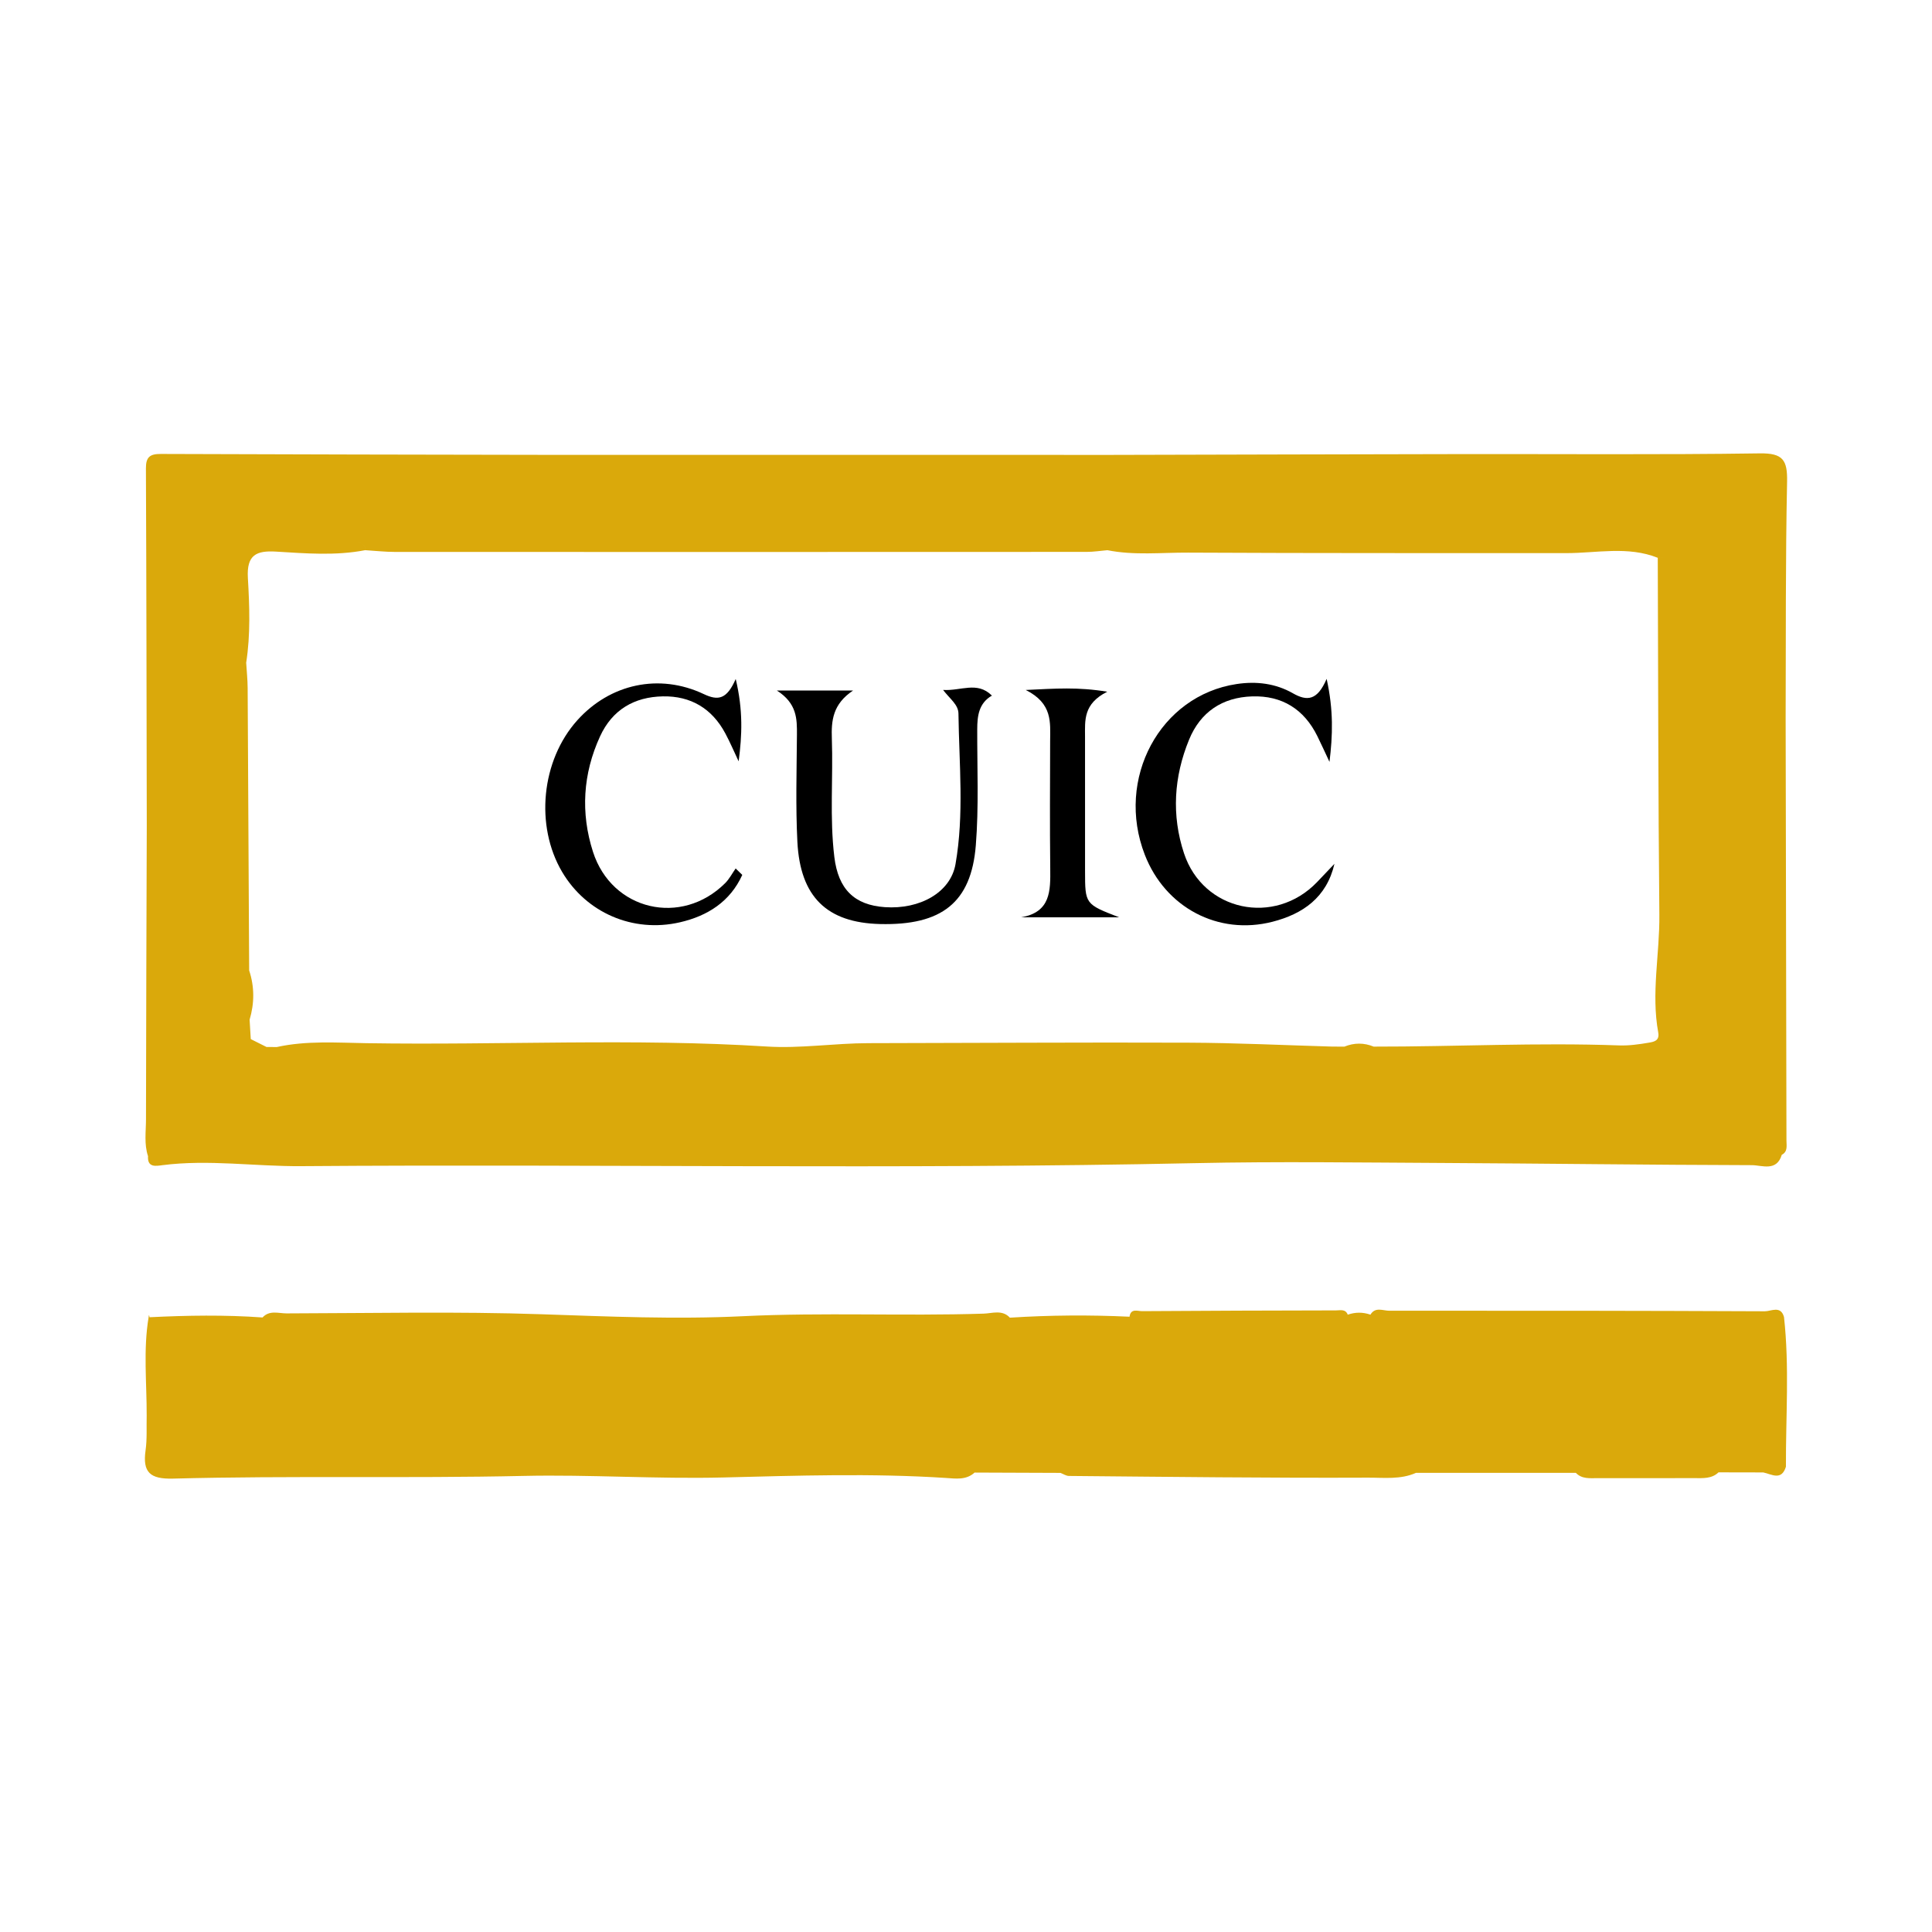
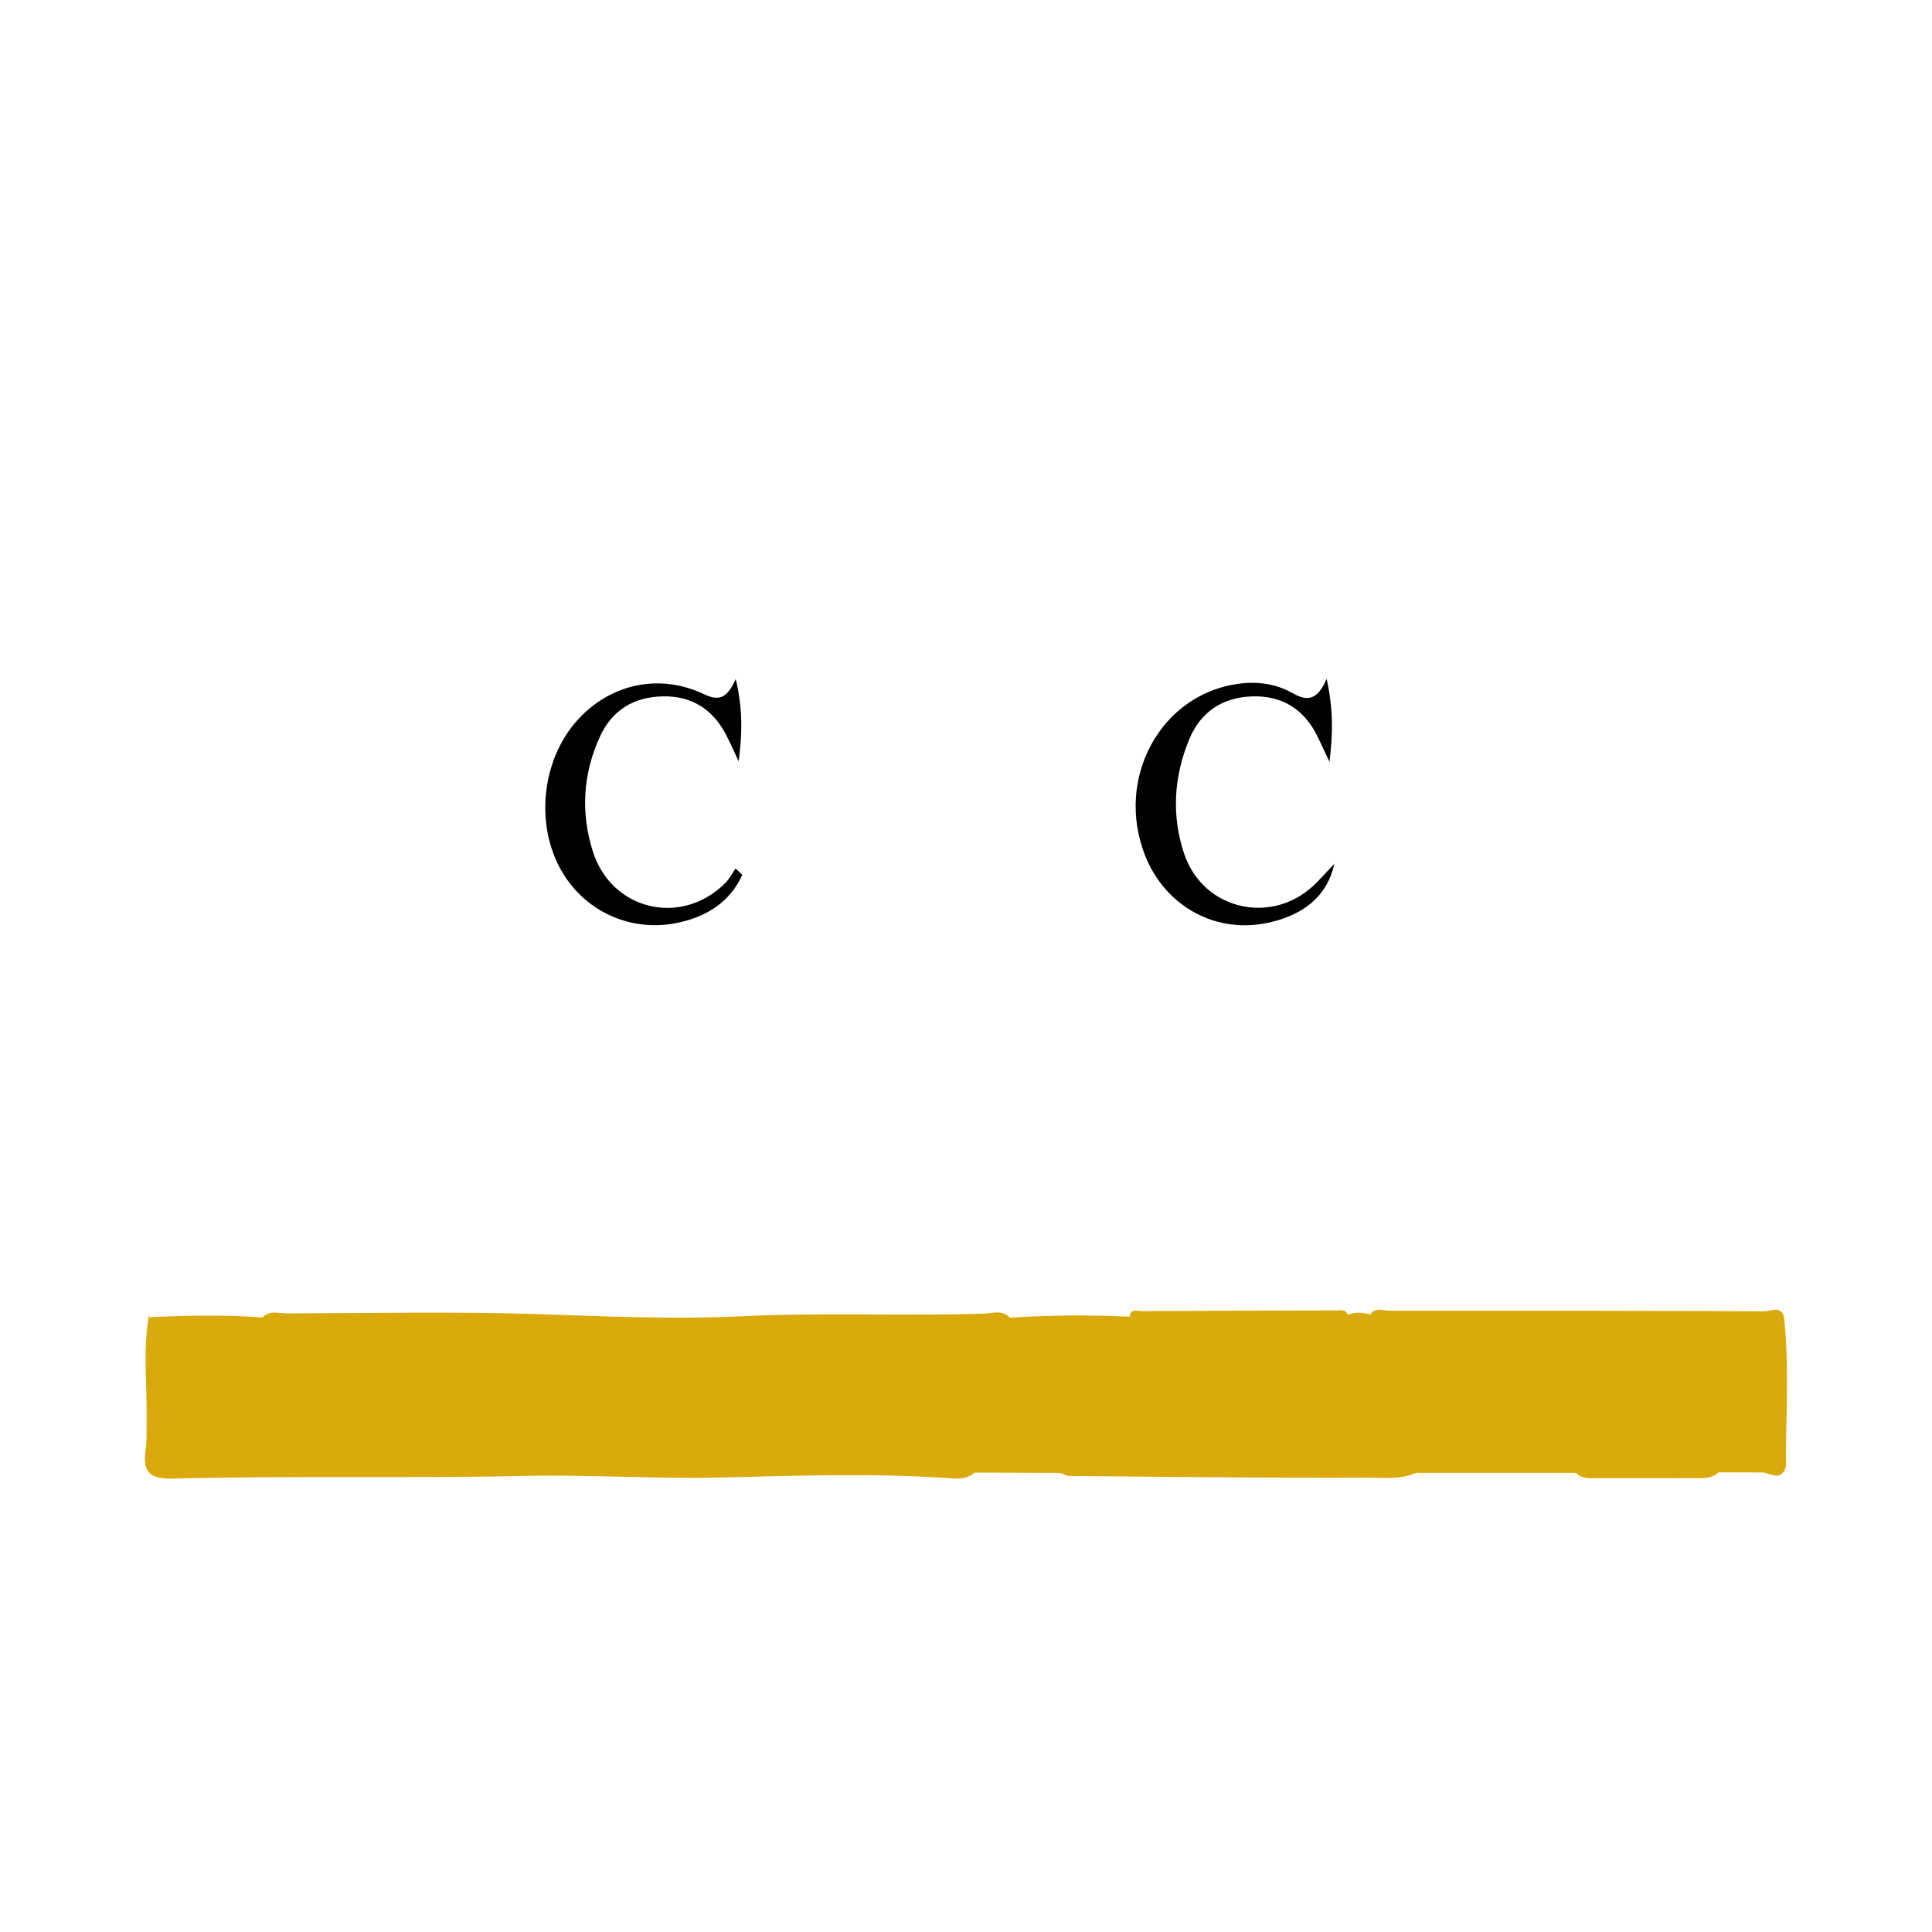
<svg xmlns="http://www.w3.org/2000/svg" version="1.1" id="Layer_1" x="0px" y="0px" width="200px" height="200px" viewBox="0 0 200 200" enable-background="new 0 0 200 200" xml:space="preserve">
  <g>
-     <path fill="#DAA90B" d="M15.323,119.685c-0.078,1.22,0.843,1.016,1.489,0.934c4.8-0.613,9.586,0.138,14.383,0.101   c30.833-0.232,61.668,0.347,92.501-0.311c8.568-0.183,17.143-0.062,25.715-0.018c10.647,0.055,21.293,0.2,31.94,0.226   c1.056,0.003,2.563,0.695,3.097-1.07c0.643-0.334,0.486-0.952,0.485-1.485c-0.022-14.57-0.054-29.14-0.084-43.709   c0.032-8.162-0.019-16.326,0.149-24.486c0.046-2.243-0.426-2.969-2.826-2.934c-10.324,0.151-20.651,0.059-30.978,0.075   c-12.004,0.018-24.008,0.055-36.012,0.083c-19.394-0.001-38.789-0.002-58.183-0.003c-13.451-0.026-26.902-0.041-40.353-0.095   c-1.113-0.004-1.545,0.307-1.54,1.482c0.055,12.331,0.065,24.661,0.088,36.992c-0.031,10.138-0.069,20.276-0.081,30.415   C15.11,117.15,14.909,118.438,15.323,119.685z M29.797,109.006c0.319,0.014,0.651-0.037,0.97-0.061   C30.448,108.969,30.116,109.02,29.797,109.006z M136.474,109.089c0.292-0.002,0.576-0.046,0.834-0.188   C137.051,109.043,136.766,109.087,136.474,109.089z M25.66,59.823c-0.139-2.392,0.889-2.843,2.925-2.72   c3.07,0.186,6.154,0.443,9.217-0.148c0.096-0.595-0.521-0.747-0.966-0.972c0.445,0.224,1.063,0.377,0.967,0.972   c1.033,0.063,2.066,0.181,3.1,0.181c23.865,0.009,47.73,0.007,71.595-0.004c0.713,0,1.426-0.114,2.138-0.175c0,0,0,0,0,0   c2.771,0.553,5.576,0.237,8.36,0.251c13.044,0.066,26.089,0.045,39.134,0.052c3.169,0.002,6.376-0.754,9.481,0.484   c1.119-0.22,1.568,0.215,1.721,0.96c-0.153-0.745-0.602-1.18-1.721-0.959c0.046,12.316,0.044,24.633,0.165,36.948   c0.04,4.069-0.86,8.127-0.116,12.192c0.159,0.867-0.47,0.966-0.959,1.05c-1.017,0.174-2.062,0.323-3.089,0.286   c-8.471-0.308-16.938,0.136-25.407,0.125c0,0,0,0,0,0c-1.013-0.414-2.026-0.409-3.038,0.003c-0.434-0.002-0.868-0.005-1.301-0.008   c0,0,0,0,0,0c-4.945-0.141-9.889-0.384-14.835-0.403c-11.041-0.042-22.082,0.033-33.123,0.05   c-3.511,0.005-7.074,0.566-10.503,0.349c-13.828-0.875-27.654-0.127-41.476-0.347c-3.07-0.049-6.213-0.277-9.279,0.4   c-0.355-0.003-0.71-0.005-1.065-0.008c-0.541-0.271-1.083-0.543-1.625-0.814c-0.04-0.67-0.08-1.34-0.12-2.009   c0.506-1.704,0.513-3.405-0.046-5.101c-0.05-9.745-0.097-19.489-0.157-29.234c-0.005-0.873-0.099-1.746-0.152-2.619   C25.941,65.687,25.83,62.737,25.66,59.823z" />
    <path fill="#DAA90B" d="M182.699,135.743c-12.961-0.057-25.923-0.069-38.884-0.056c-0.644,0.001-1.449-0.432-1.948,0.405   c-0.781-0.27-1.564-0.269-2.348,0.002c-0.236-0.609-0.775-0.443-1.216-0.442c-6.691,0.013-13.382,0.031-20.073,0.078   c-0.466,0.003-1.184-0.321-1.299,0.576c-4.129-0.195-8.26-0.166-12.388,0.099c-0.787-0.852-1.817-0.447-2.709-0.418   c-8.307,0.265-16.614-0.14-24.929,0.266c-6.935,0.339-13.895,0.033-20.85-0.203c-8.787-0.298-17.592-0.106-26.389-0.088   c-0.829,0.002-1.771-0.363-2.486,0.422c-3.9-0.279-7.801-0.218-11.702-0.023c-0.031-0.251-0.062-0.306-0.094,0.001   c-0.563,3.383-0.188,6.786-0.199,10.18c-0.03,1.201,0.052,2.417-0.115,3.598c-0.324,2.295,0.476,2.987,2.85,2.925   c12.094-0.317,24.194-0.011,36.296-0.278c6.865-0.151,13.777,0.332,20.659,0.161c7.683-0.191,15.356-0.448,23.035,0.049   c1.013,0.066,2.104,0.245,2.981-0.557c2.964,0.012,5.928,0.023,8.892,0.034c0.291,0.11,0.581,0.314,0.873,0.316   c10.326,0.091,20.651,0.221,30.977,0.177c1.621-0.007,3.354,0.216,4.944-0.495c5.517-0.001,11.036-0.003,16.554-0.004   c0.63,0.662,1.453,0.549,2.243,0.55c3.349,0.003,6.698,0.004,10.048-0.002c0.872-0.002,1.77,0.082,2.481-0.599   c1.543,0.003,3.085,0.006,4.627,0.009c0.878,0.183,1.888,0.893,2.349-0.589c-0.022-5.167,0.373-10.34-0.199-15.5   C184.338,135.116,183.347,135.746,182.699,135.743z" />
-     <path d="M82.498,76.068c-0.027,3.688-0.14,7.385,0.046,11.064c0.29,5.728,3.072,8.39,8.56,8.524   c6.368,0.155,9.439-2.215,9.912-8.148c0.318-3.985,0.135-8.011,0.147-12.019c0.004-1.395,0.164-2.685,1.512-3.478l-0.021-0.028   c-1.504-1.477-3.18-0.442-5.026-0.561c0.727,0.951,1.579,1.519,1.591,2.448c0.068,5.2,0.599,10.43-0.305,15.587   c-0.516,2.945-3.701,4.701-7.312,4.452c-3.164-0.219-4.826-1.86-5.231-5.192c-0.496-4.076-0.116-8.172-0.258-12.255   c-0.064-1.839,0.076-3.566,2.2-4.981c-2.806,0-5.038,0-7.894,0C82.511,72.818,82.51,74.421,82.498,76.068z" />
    <path d="M131.731,95.419c3.14-0.805,5.606-2.512,6.41-5.996c-0.6,0.631-1.197,1.265-1.801,1.893   c-4.4,4.578-11.792,3.02-13.775-2.988c-1.3-3.94-1.048-7.915,0.526-11.754c1.182-2.884,3.459-4.386,6.533-4.484   c3.089-0.099,5.374,1.324,6.752,4.123c0.432,0.878,0.835,1.771,1.252,2.657c0.334-2.728,0.428-5.341-0.295-8.593   c-0.962,2.245-2.015,2.334-3.493,1.491c-1.78-1.015-3.763-1.266-5.821-0.957c-7.935,1.192-12.571,9.799-9.504,17.687   C120.631,93.939,126.102,96.862,131.731,95.419z" />
    <path d="M70.383,95.477c2.873-0.659,5.207-2.148,6.457-4.907c-0.229-0.222-0.457-0.444-0.686-0.667   c-0.358,0.51-0.651,1.086-1.085,1.52c-4.518,4.508-11.732,2.847-13.686-3.249c-1.287-4.018-1.048-8.067,0.734-11.946   c1.268-2.761,3.546-4.085,6.505-4.141c2.884-0.054,5.08,1.255,6.456,3.821c0.506,0.944,0.926,1.934,1.385,2.904   c0.355-2.687,0.473-5.275-0.302-8.522c-0.916,2.093-1.802,2.274-3.297,1.566c-4.632-2.195-9.726-1.055-13.105,2.709   c-3.724,4.147-4.397,10.91-1.564,15.703C60.681,94.473,65.503,96.597,70.383,95.477z" />
-     <path d="M105.705,94.96c3.208,0,6.416,0,10.149,0c-3.525-1.363-3.528-1.363-3.53-4.795c-0.003-4.639,0.001-9.279-0.002-13.918   c-0.001-1.664-0.199-3.387,2.301-4.641c-3.054-0.501-5.294-0.33-8.438-0.181c2.809,1.413,2.529,3.38,2.525,5.27   c-0.01,4.399-0.039,8.799,0.011,13.198C108.746,92.205,108.782,94.43,105.705,94.96z" />
-     <polygon points="102.743,72.038 102.654,71.983 102.674,72.01  " />
  </g>
</svg>